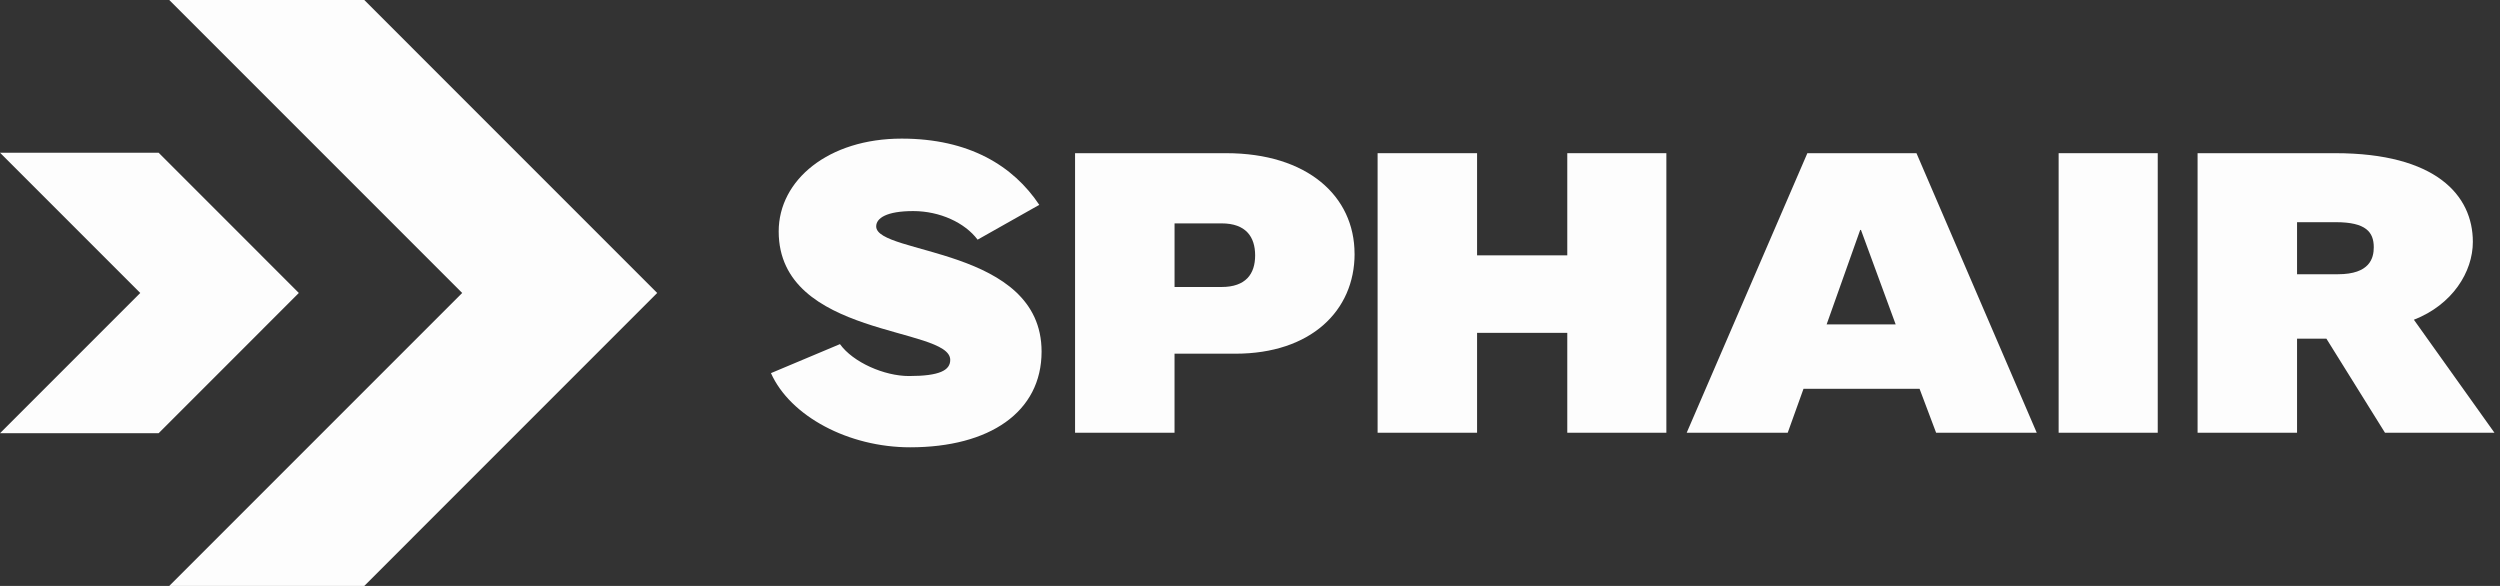
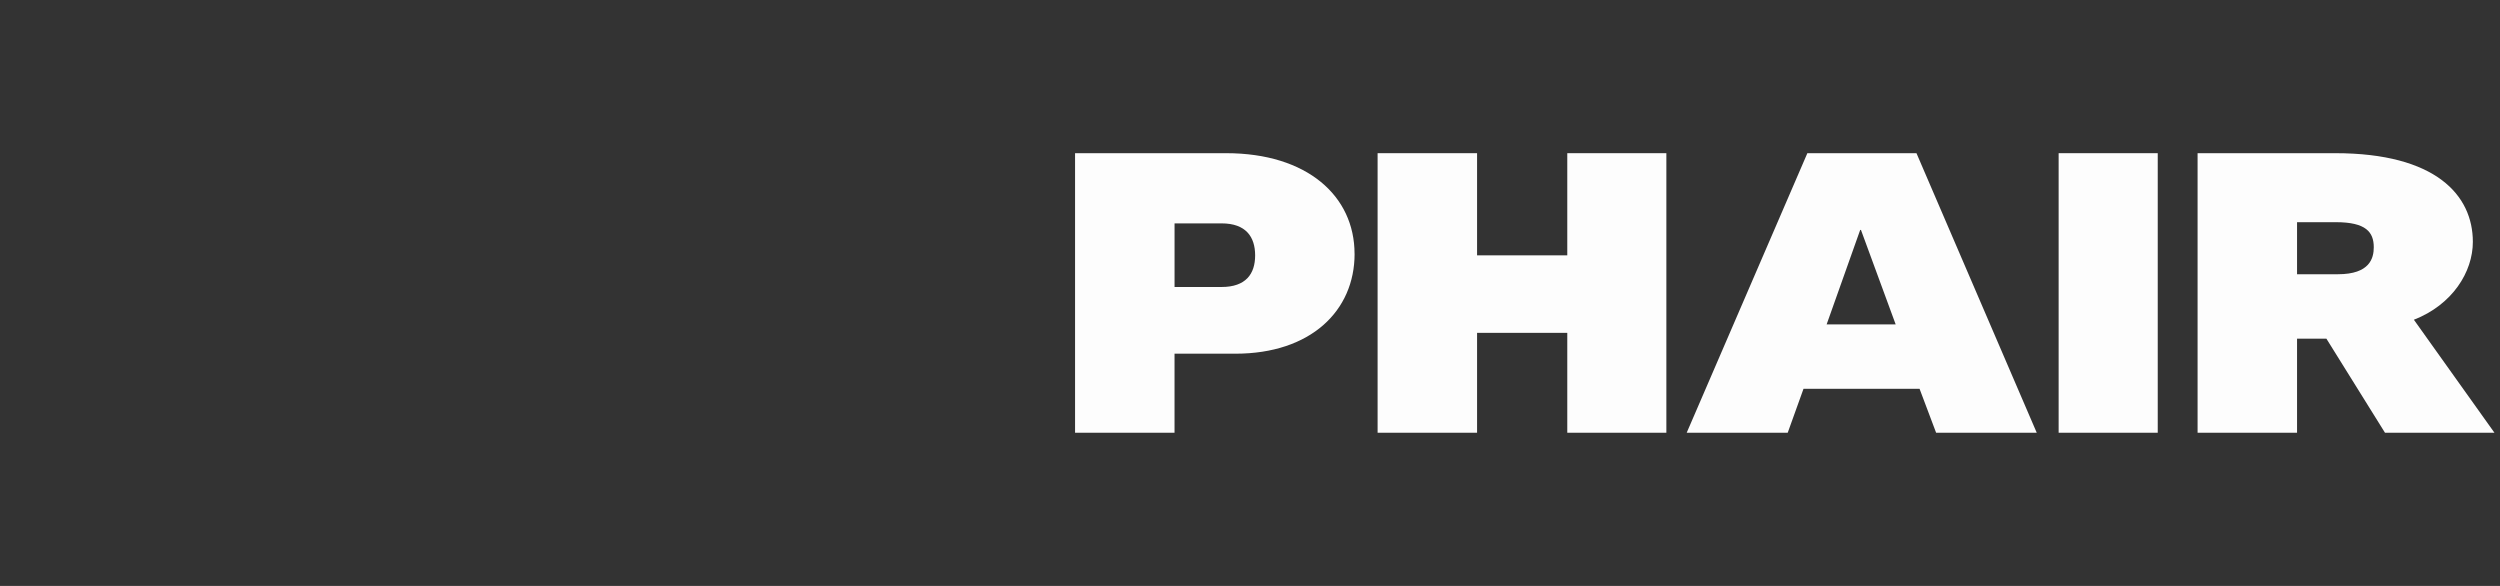
<svg xmlns="http://www.w3.org/2000/svg" width="128" height="30" viewBox="0 0 128 30" fill="none">
  <rect x="0" y="0" width="128" height="30" fill="#333333" stroke="none" />
  <g clip-path="url(#clip0_583_6922)">
-     <path d="M23.663 15L8.666 30H18.651L33.647 15L18.651 0H8.666L23.663 15Z" fill="#FDFDFD" />
-     <path d="M7.18 15L0 22.181H8.12L15.3 15L8.12 7.819H0L7.18 15Z" fill="#FDFDFD" />
-     <path d="M53.212 10.488L50.053 12.271C49.402 11.401 48.119 10.807 46.757 10.807C45.394 10.807 44.861 11.168 44.861 11.592C44.861 13.056 53.329 12.632 53.329 18.001C53.329 21.098 50.665 22.902 46.598 22.902C43.44 22.902 40.46 21.31 39.473 19.104L43.006 17.619C43.677 18.552 45.275 19.253 46.539 19.253C48.119 19.253 48.652 18.956 48.652 18.426C48.652 16.707 39.869 17.301 39.869 11.849C39.869 9.217 42.415 7.097 46.166 7.097C49.6 7.097 51.871 8.476 53.213 10.491L53.212 10.488Z" fill="#FDFDFD" />
    <path d="M69.355 12.996C69.355 15.918 67.105 18.109 63.255 18.109H60.136V22.156H55.043V7.843H62.78C66.925 7.843 69.353 10.034 69.353 12.996H69.355ZM60.137 14.694H62.545C63.788 14.694 64.263 14.023 64.263 13.075C64.263 12.127 63.79 11.437 62.545 11.437H60.137V14.694Z" fill="#FDFDFD" />
    <path d="M75.626 7.843V13.074H80.245V7.843H85.318V22.156H80.245V17.042H75.626V22.156H70.533V7.843H75.626Z" fill="#FDFDFD" />
    <path d="M91.531 22.156H86.359L92.537 7.843H98.123L104.281 22.156H99.129L98.281 19.905H92.34L91.531 22.156ZM93.524 16.608H97.058L95.281 11.772H95.242L93.524 16.608Z" fill="#FDFDFD" />
    <path d="M110.476 7.843V22.156H105.402V7.843H110.476Z" fill="#FDFDFD" />
    <path d="M119.109 17.339H117.609V22.156H112.516V7.843H119.563C124.715 7.843 126.61 9.995 126.61 12.384C126.61 13.924 125.564 15.601 123.591 16.371L127.716 22.156H122.111L119.111 17.339H119.109ZM117.609 14.041H119.702C121.339 14.041 121.537 13.213 121.537 12.659C121.537 11.889 121.142 11.376 119.602 11.376H117.609V14.04V14.041Z" fill="#FDFDFD" />
  </g>
  <defs>
    <clipPath id="clip0_583_6922">
      <rect width="127.714" height="30" fill="white" />
    </clipPath>
  </defs>
</svg>